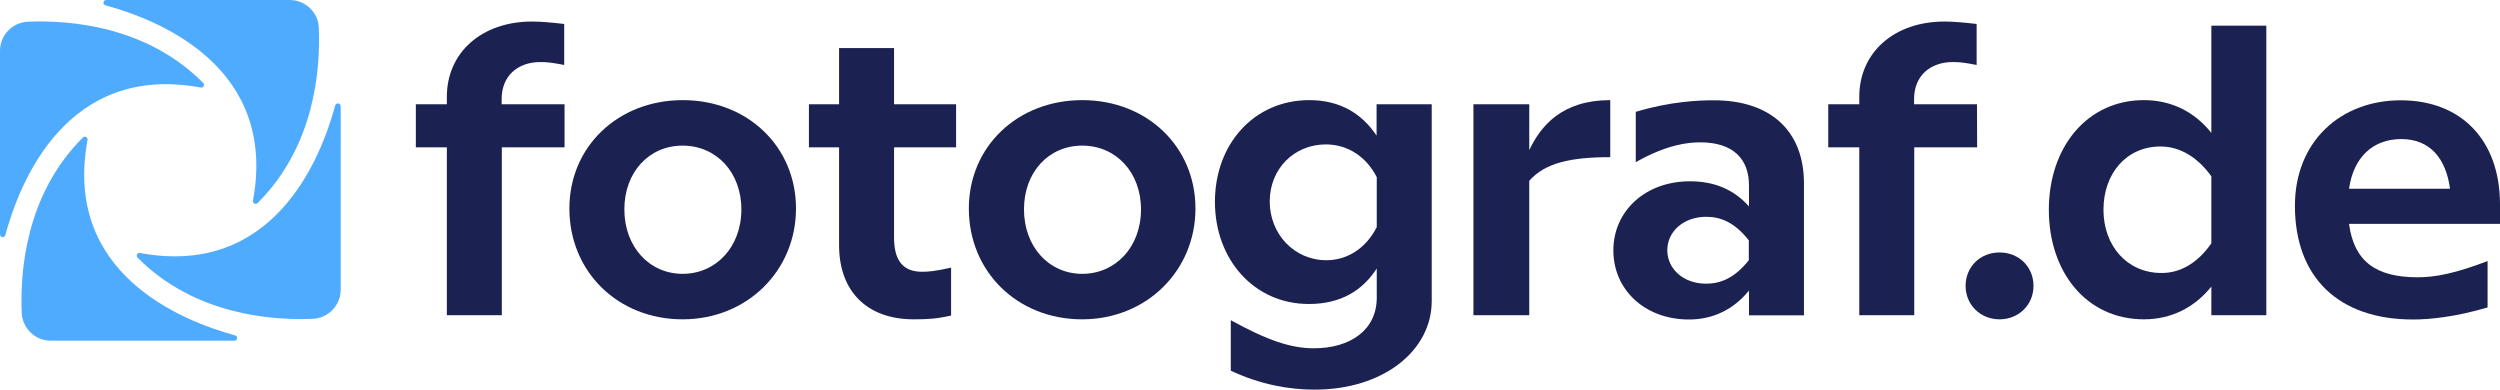
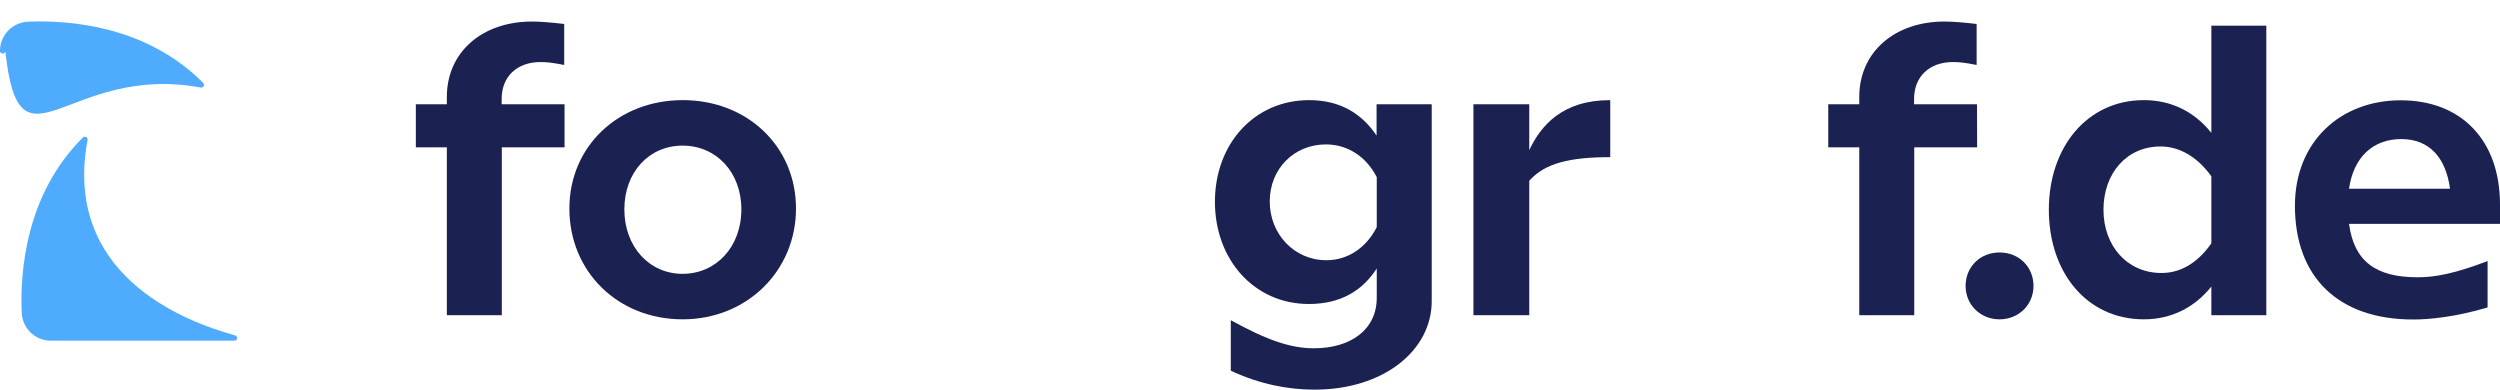
<svg xmlns="http://www.w3.org/2000/svg" id="Calque_2_00000075881749219479933090000010838488888769475968_" x="0px" y="0px" viewBox="0 0 1450.7 226.1" style="enable-background:new 0 0 1450.7 226.1;" xml:space="preserve">
  <style type="text/css"> .st0{fill:#1B2251;} .st1{fill:#4FABFD;} </style>
  <g id="Calque_1-2">
    <path class="st0" d="M327.7,85.5h-36.5v97.4h-31.9V85.5h-18v-25h18v-4.3c0-25.9,20.4-43.7,49.4-43.7c5,0,10.8,0.5,18.7,1.4v23.8 c-7-1.4-10.3-1.7-13.7-1.7c-13.7,0-22.6,8.4-22.6,21.4v3.1h36.5V85.5z" />
    <path class="st0" d="M330.4,121c0-36,28.3-62.9,65.8-62.9S461.9,85,461.9,121s-28.3,64.3-65.8,64.3S330.4,157.7,330.4,121z M430.2,121.5c0-21.6-14.6-37-34.1-37s-33.8,15.4-33.8,37s14.4,37.4,33.8,37.4S430.2,143.3,430.2,121.5L430.2,121.5z" />
-     <path class="st0" d="M518.8,85.5v52.3c0,13.2,5,19.9,16.3,19.9c3.1,0,7.2-0.2,16.8-2.4v27.8c-8.2,1.9-13.7,2.2-21.6,2.2 c-27.6,0-43.4-16.6-43.4-43V85.5h-17.5v-25h17.5V27.9h31.9v32.6h36v25H518.8z" />
-     <path class="st0" d="M562.2,121c0-36,28.3-62.9,65.8-62.9S693.7,85,693.7,121s-28.3,64.3-65.8,64.3S562.2,157.7,562.2,121z M662.1,121.5c0-21.6-14.6-37-34.1-37s-33.8,15.4-33.8,37s14.4,37.4,33.8,37.4S662.1,143.3,662.1,121.5z" />
    <path class="st0" d="M830.8,60.5v114.2c0,28.8-28.1,51.4-67.9,51.4c-14.9,0-31.4-2.9-48.7-11v-29.3c21.4,11.8,35,16.3,48.2,16.3 c21.4,0,36.5-10.8,36.5-29.3v-17c-8.4,13-21.1,20.6-39.4,20.6c-31.7,0-54.5-25.7-54.5-59.3s22.8-59,54.7-59 c17.8,0,30.5,7.7,39.1,20.6V60.5L830.8,60.5L830.8,60.5z M798.9,131.8v-29c-6-11.8-16.8-19-29.5-19c-18.5,0-32.6,14.2-32.6,33.1 s14.2,34.1,32.9,34.1C782.3,151,792.9,143.6,798.9,131.8z" />
    <path class="st0" d="M934.4,58.1v33.1c-23.3,0-37.9,3.4-47,13.7v78H855V60.5h32.4v26.6C894.1,73,906.4,58.1,934.4,58.1z" />
-     <path class="st0" d="M1046.8,106.4v76.6h-31.9v-14.4c-8.9,11-20.9,16.8-34.8,16.8c-25.7,0-43.9-17.3-43.9-40.1s18.5-40.1,44.4-40.1 c13.2,0,25,4.1,34.3,14.6v-12.2c0-15.1-8.9-25-28.3-25c-7,0-19.2,1.2-37.4,11.5V64.9c20.6-6.2,37.2-6.7,45.1-6.7 C1026.8,58.1,1046.8,75.4,1046.8,106.4L1046.8,106.4z M1014.8,151v-11.5c-8.4-10.8-16.8-13.7-24.7-13.7c-13,0-22.6,8.4-22.6,19.4 s9.6,19.4,22.3,19.4C998,164.7,1006.4,161.6,1014.8,151L1014.8,151z" />
    <path class="st0" d="M1147.3,85.5h-36.5v97.4h-31.9V85.5h-18v-25h18v-4.3c0-25.9,20.4-43.7,49.4-43.7c5,0,10.8,0.5,18.7,1.4v23.8 c-7-1.4-10.3-1.7-13.7-1.7c-13.7,0-22.6,8.4-22.6,21.4v3.1h36.5L1147.3,85.5L1147.3,85.5z" />
    <path class="st0" d="M1180,165.9c0,11-8.6,19.4-19.7,19.4s-19.7-8.4-19.7-19.4s8.4-19.4,19.7-19.4S1180,154.9,1180,165.9z" />
    <path class="st0" d="M1315.1,14.9v168h-31.9v-16.6c-9.8,12.2-23.3,19-39.1,19c-33.4,0-55.2-27.4-55.2-63.6s22.1-63.6,55.2-63.6 c15.8,0,29.3,6.7,39.1,19V14.9H1315.1z M1283.2,141.2v-38.9c-7.4-10.3-17.5-17.3-29.5-17.3c-19.7,0-33.1,15.6-33.1,36.7 s13.9,36.7,33.6,36.7C1266.4,158.5,1276.2,151.3,1283.2,141.2z" />
    <path class="st0" d="M1450.7,129.9h-87.6c2.9,21.8,15.6,31,39.8,31c10.3,0,21.6-2.2,40.6-9.4v26.9c-18.5,5.5-33.6,7-43.2,7 c-43.4,0-68.6-24.5-68.6-66c0-37.2,26.4-61.2,61.4-61.2s57.6,23,57.6,60.5V129.9z M1363.1,109.5h58.6 c-2.4-17.8-11.8-28.8-28.3-28.8S1365.7,91.3,1363.1,109.5L1363.1,109.5z" />
-     <path class="st1" d="M194.5,61.2c-8.3,30.8-35.7,100-113.3,85.6c-1.5-0.3-2.5,1.6-1.4,2.7c33.1,33.3,78,36.5,101.7,35.5 c9.1-0.4,16.2-7.9,16.2-16.9V61.6C197.6,59.8,195,59.4,194.5,61.2z" />
-     <path class="st1" d="M116.5,50.8c1.5,0.3,2.5-1.6,1.4-2.7C84.8,14.8,40,11.6,16.2,12.6C7.2,13,0,20.4,0,29.5V136 c0,1.9,2.6,2.2,3.1,0.4C11.4,105.6,38.8,36.4,116.5,50.8z" />
-     <path class="st1" d="M61.2,3.1c30.8,8.3,100,35.7,85.6,113.3c-0.3,1.5,1.6,2.5,2.7,1.4c33.3-33.1,36.5-78,35.5-101.7 C184.7,7.2,177.2,0,168.1,0H61.6C59.8,0,59.4,2.6,61.2,3.1z" />
+     <path class="st1" d="M116.5,50.8c1.5,0.3,2.5-1.6,1.4-2.7C84.8,14.8,40,11.6,16.2,12.6C7.2,13,0,20.4,0,29.5c0,1.9,2.6,2.2,3.1,0.4C11.4,105.6,38.8,36.4,116.5,50.8z" />
    <path class="st1" d="M50.8,81.2c0.3-1.5-1.6-2.5-2.7-1.4c-33.3,33.1-36.5,78-35.5,101.7c0.4,9.1,7.9,16.2,16.9,16.2H136 c1.9,0,2.2-2.6,0.4-3.1C105.6,186.2,36.4,158.8,50.8,81.2L50.8,81.2z" />
  </g>
</svg>